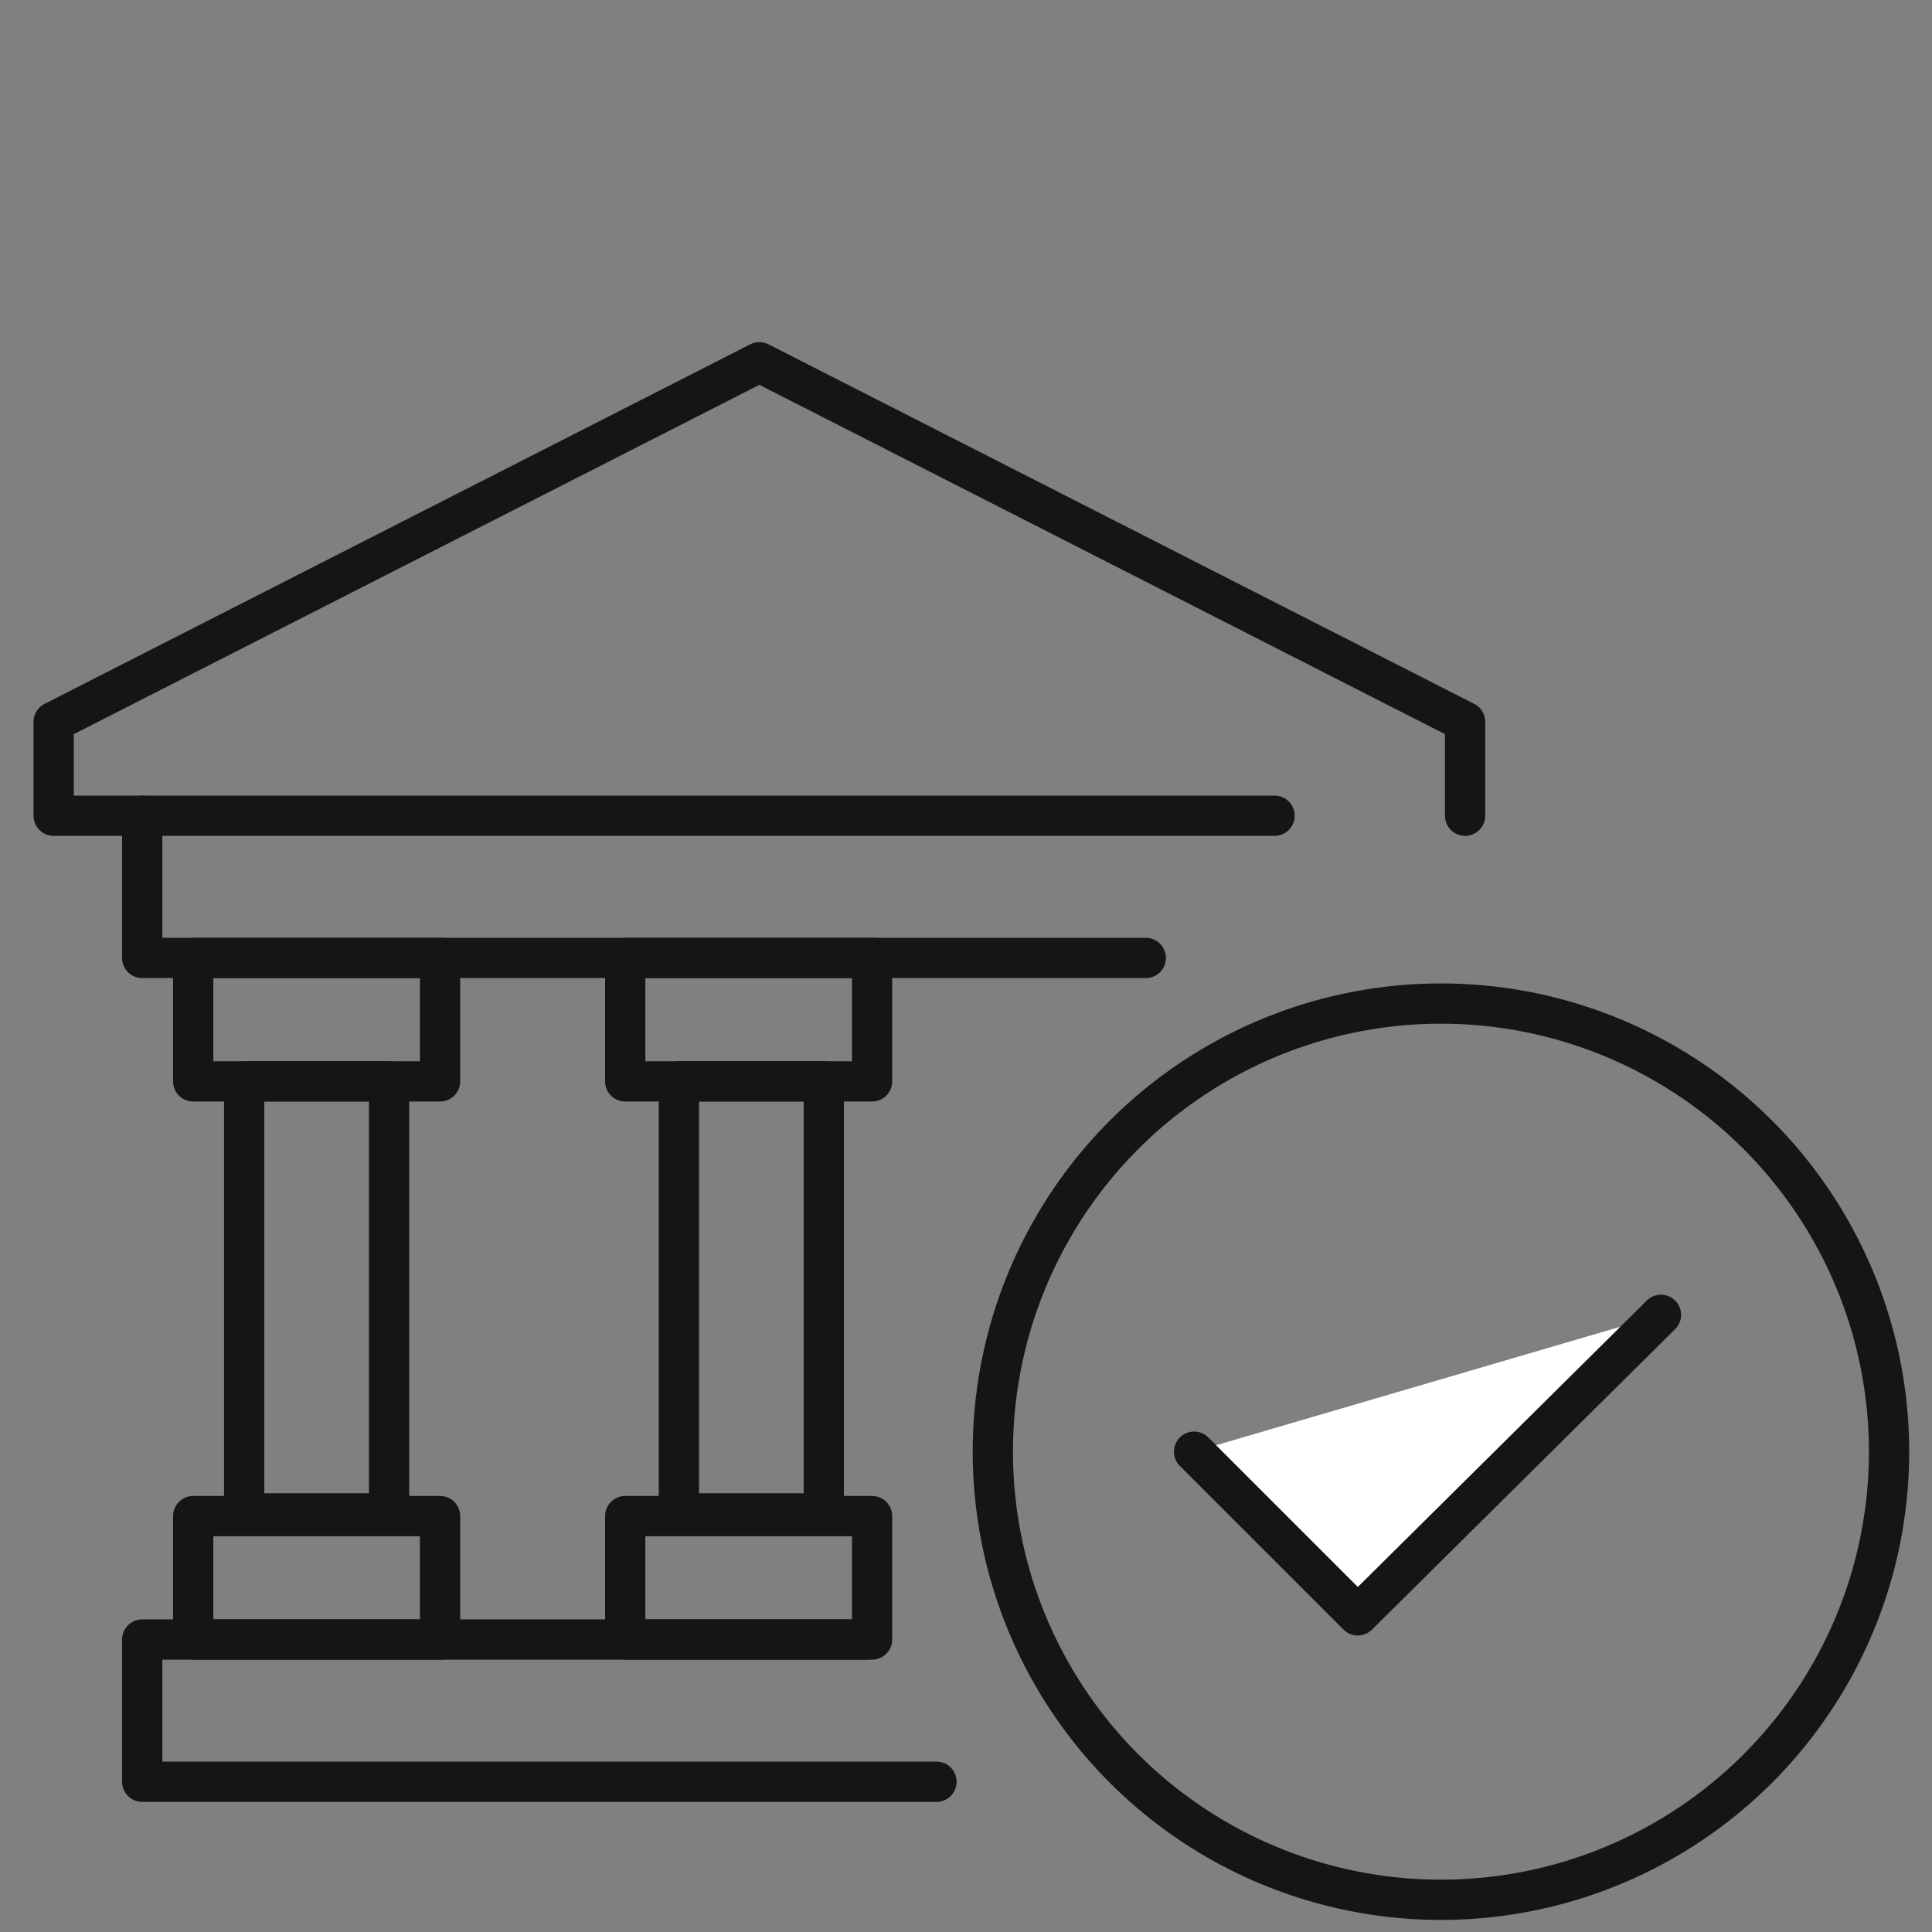
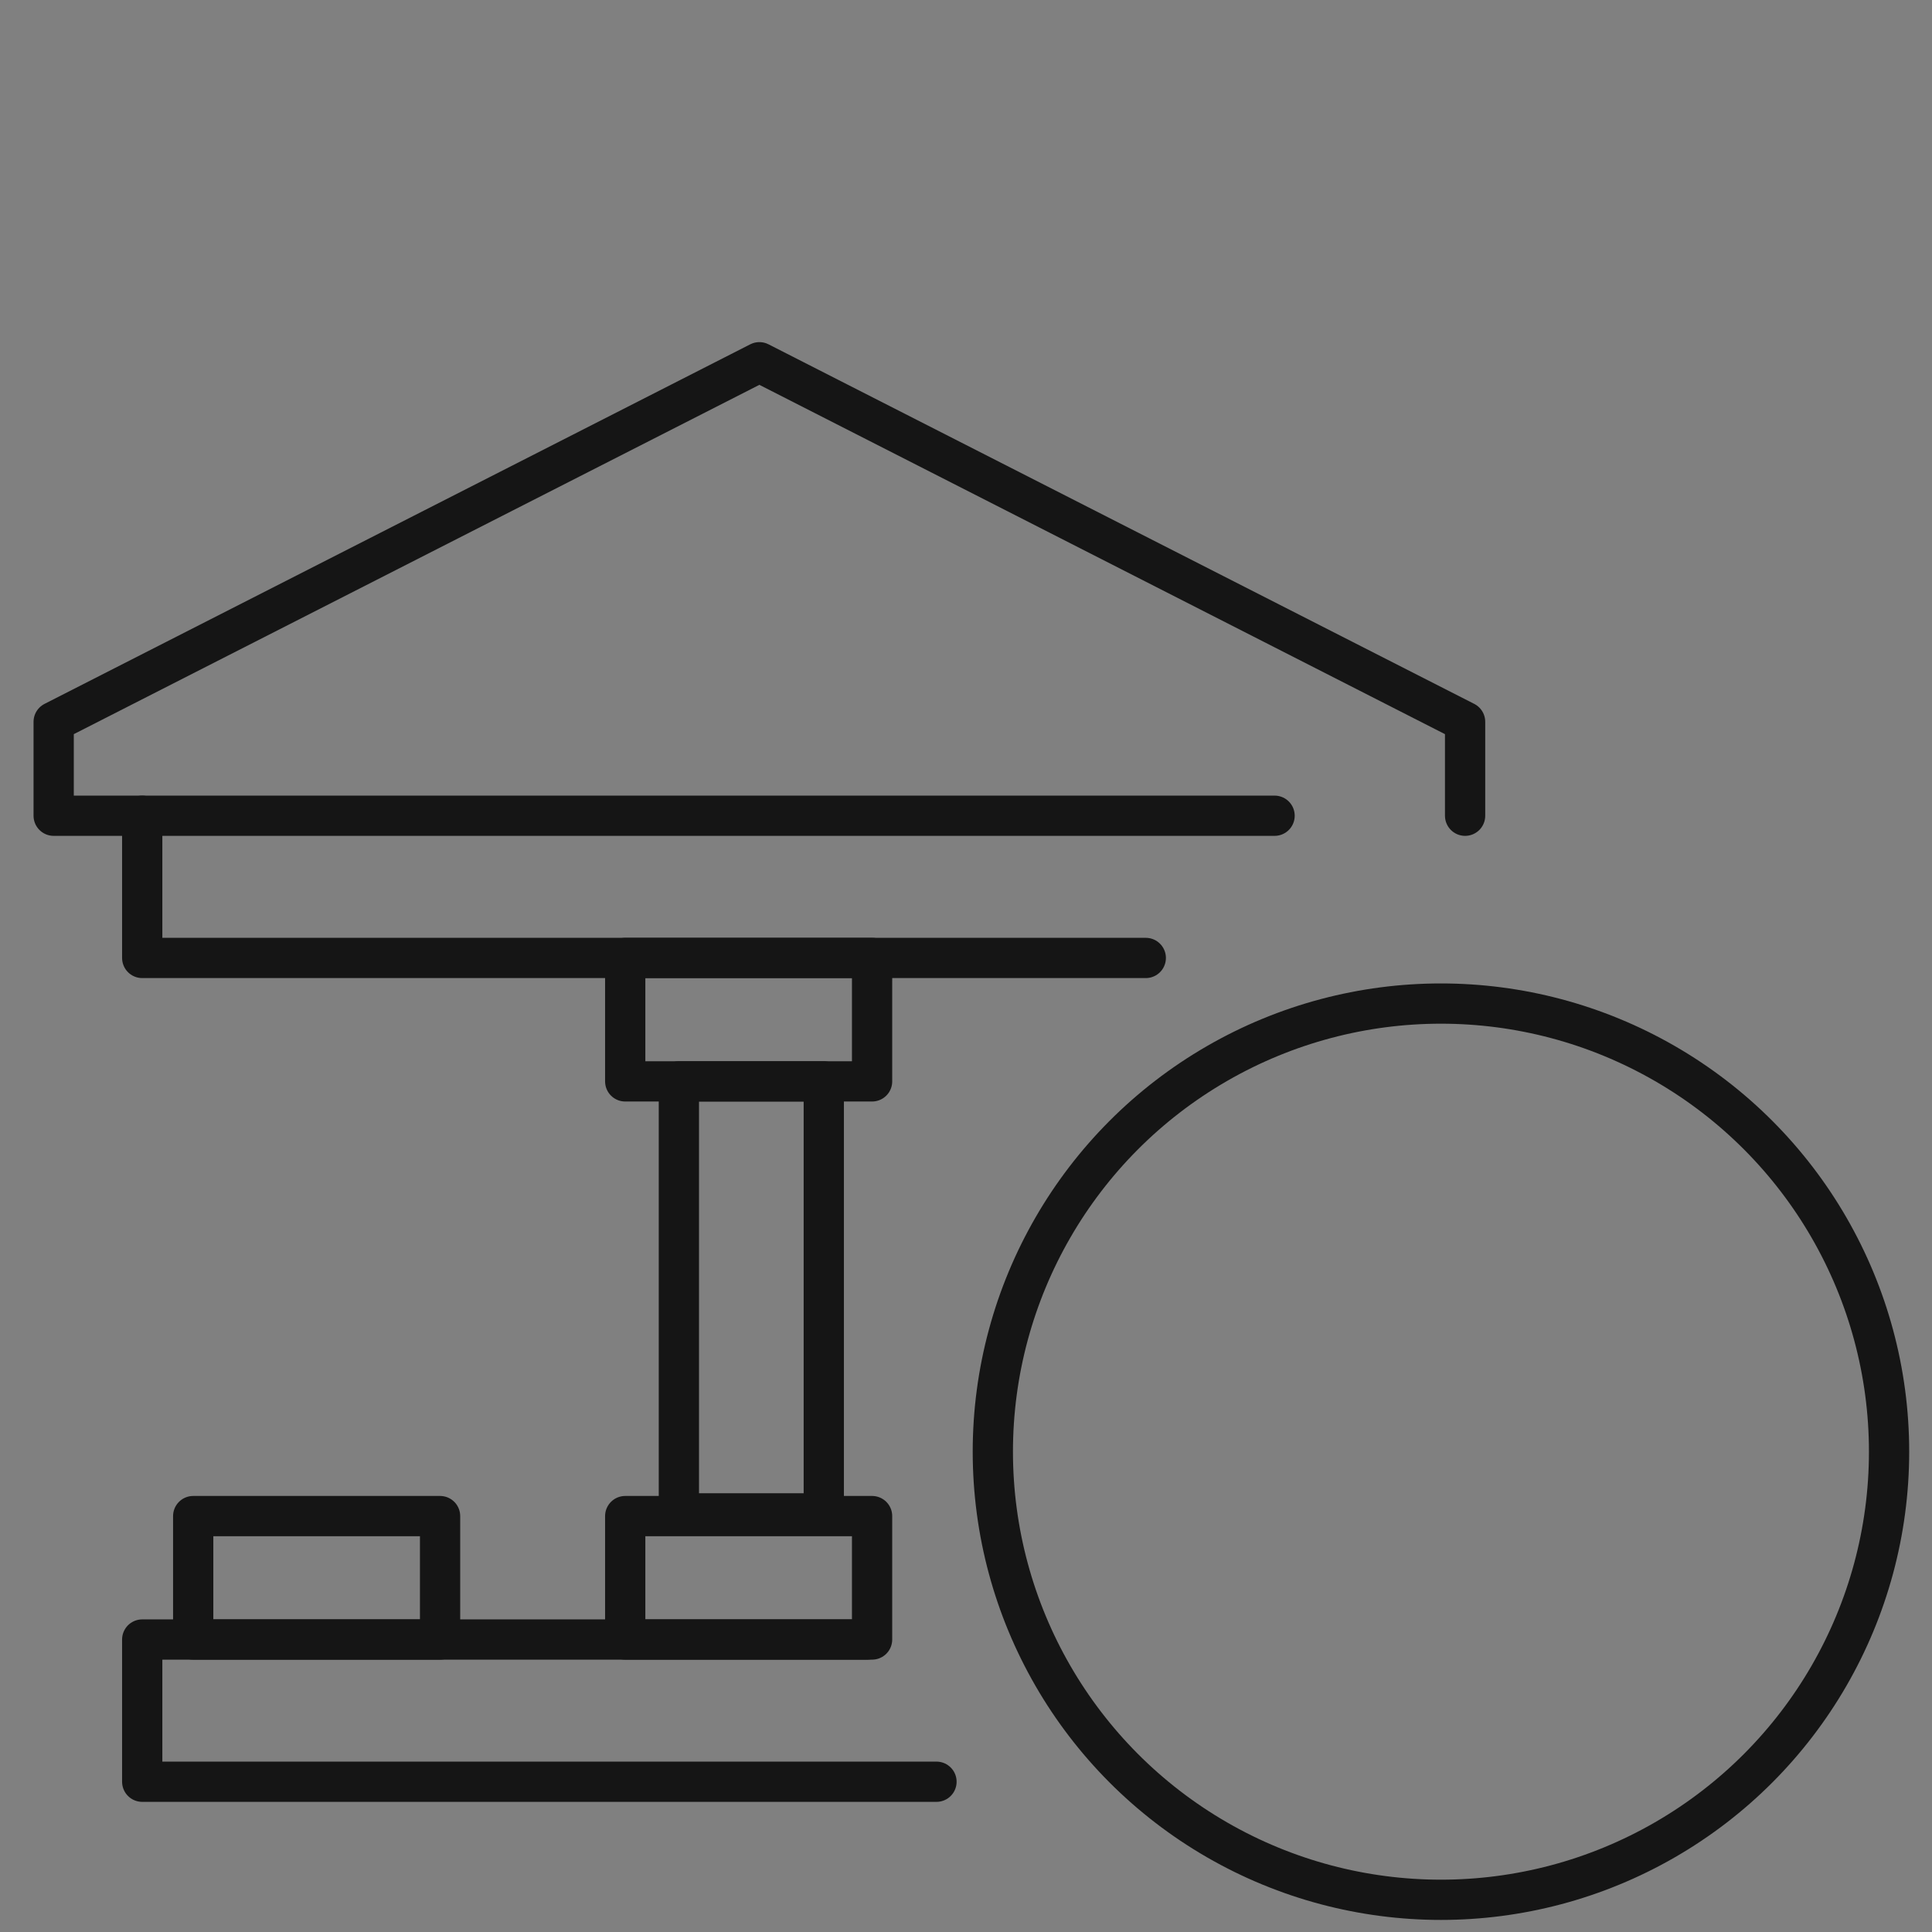
<svg xmlns="http://www.w3.org/2000/svg" version="1.1" id="Layer_1" x="0px" y="0px" viewBox="0 0 72 72" style="enable-background:new 0 0 72 72;" xml:space="preserve">
  <rect x="0" y="0" width="72" height="72" fill="#808080" stroke="none" />
  <style type="text/css">
	.st0{fill:none;stroke:#151515;stroke-width:1.5;stroke-linecap:round;stroke-linejoin:round;stroke-miterlimit:10;}
	.st1{fill:#FFFFFF;stroke:#151515;stroke-width:1.5;stroke-linecap:round;stroke-linejoin:round;stroke-miterlimit:10;}
</style>
  <polyline class="st0" points="32.3,61.1 5.3,61.1 5.3,66.4 34.9,66.4 " />
  <polyline class="st0" points="42.7,35.7 5.3,35.7 5.3,30.4 " />
-   <rect x="7.2" y="35.7" class="st0" width="9.2" height="4.6" />
-   <rect x="9.1" y="40.3" class="st0" width="5.4" height="16.1" />
  <rect x="7.2" y="56.5" class="st0" width="9.2" height="4.6" />
  <rect x="23.3" y="35.7" class="st0" width="9.2" height="4.6" />
  <rect x="25.3" y="40.3" class="st0" width="5.4" height="16.1" />
  <rect x="23.3" y="56.5" class="st0" width="9.2" height="4.6" />
  <polyline class="st0" points="47.5,30.4 2,30.4 2,26.9 28.3,13.5 54.6,26.9 54.6,30.4 " />
  <circle class="st0" cx="53.7" cy="54.1" r="16.7" />
-   <polyline class="st1" points="44.5,54.1 50.6,60.2 61.9,49 " />
</svg>